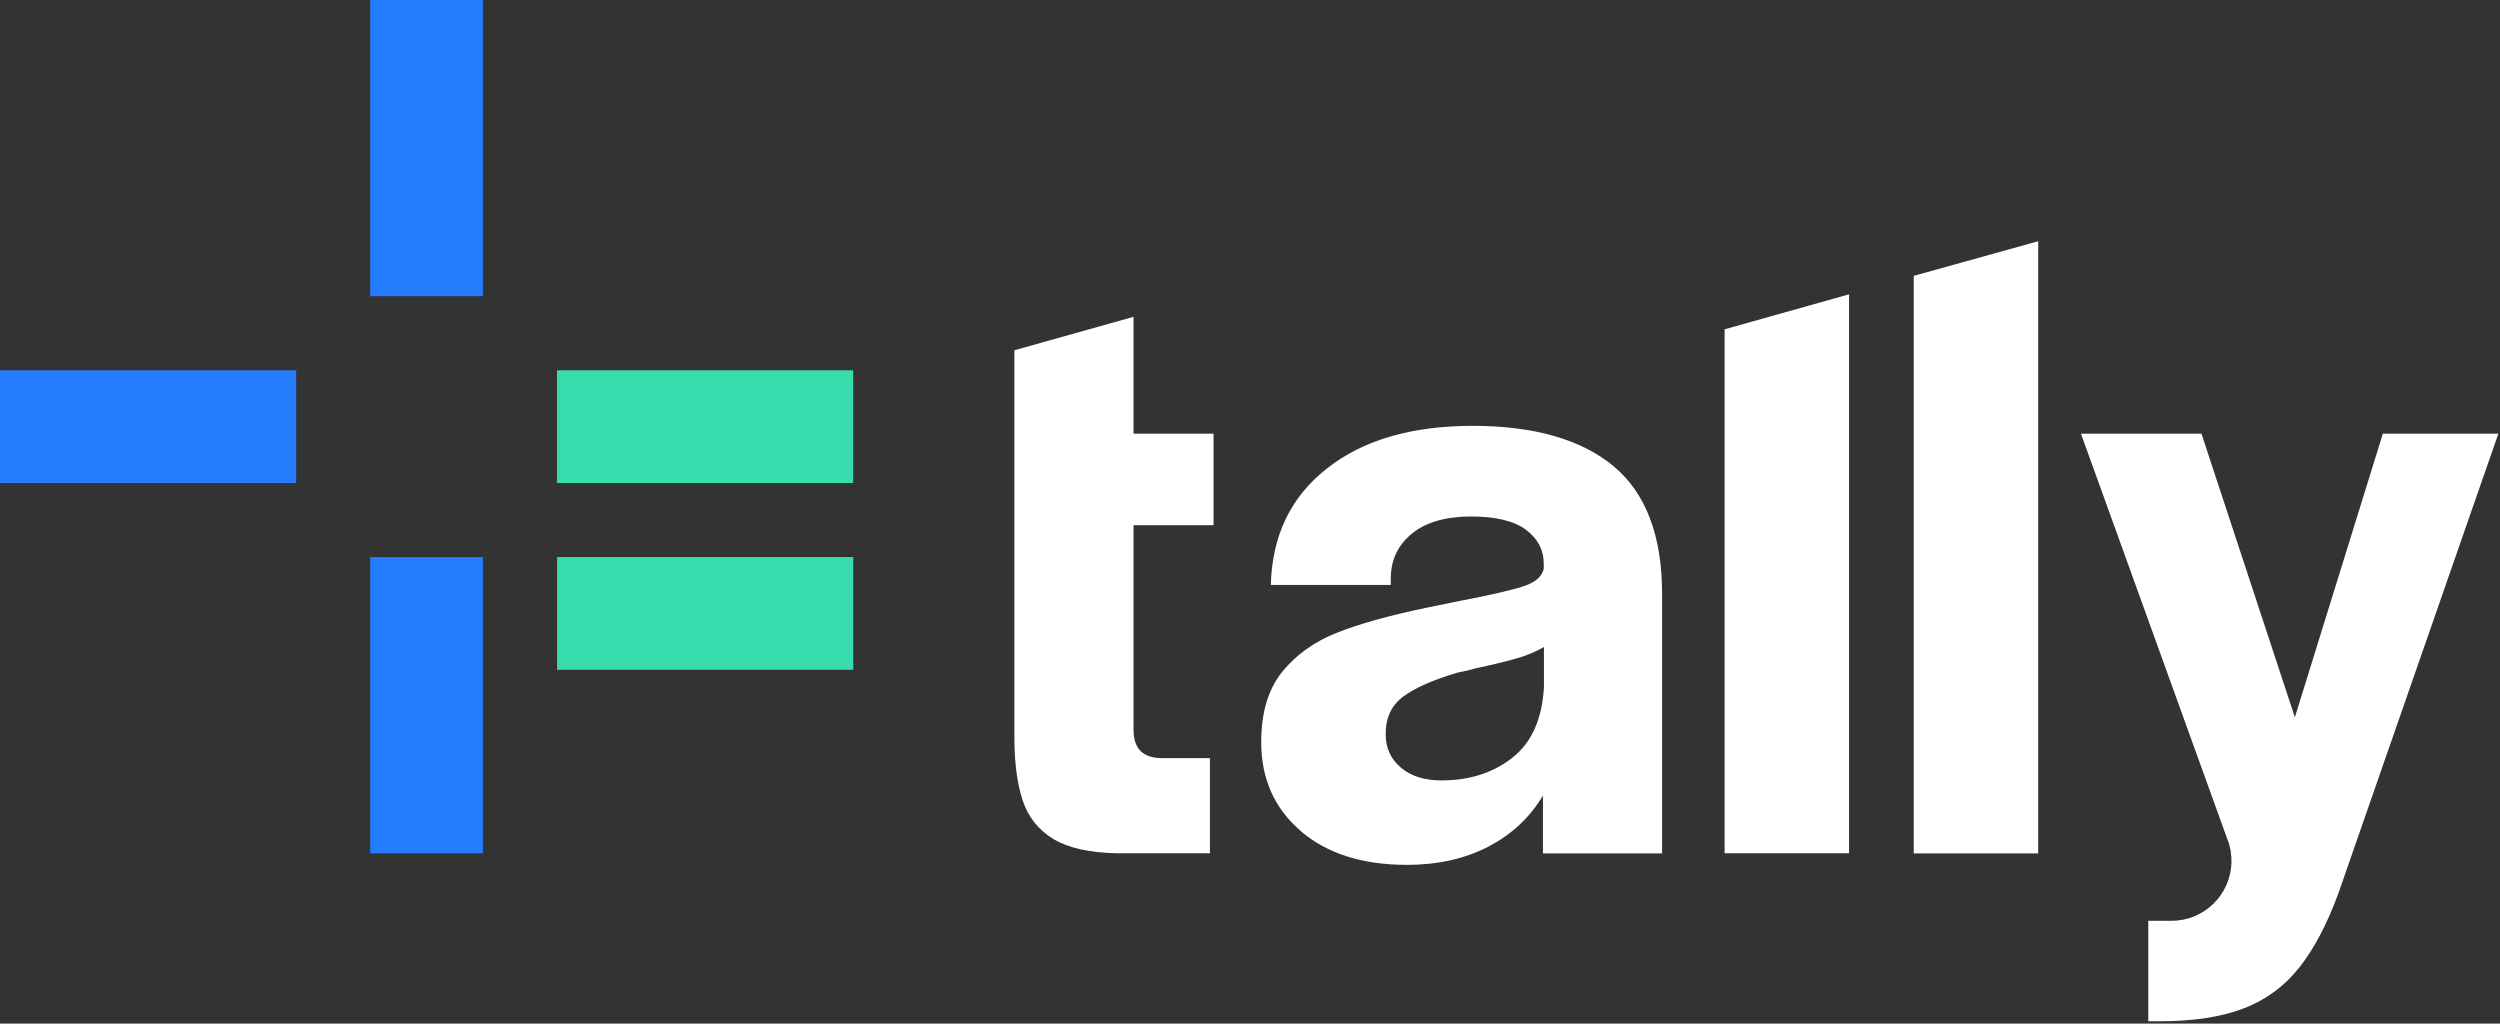
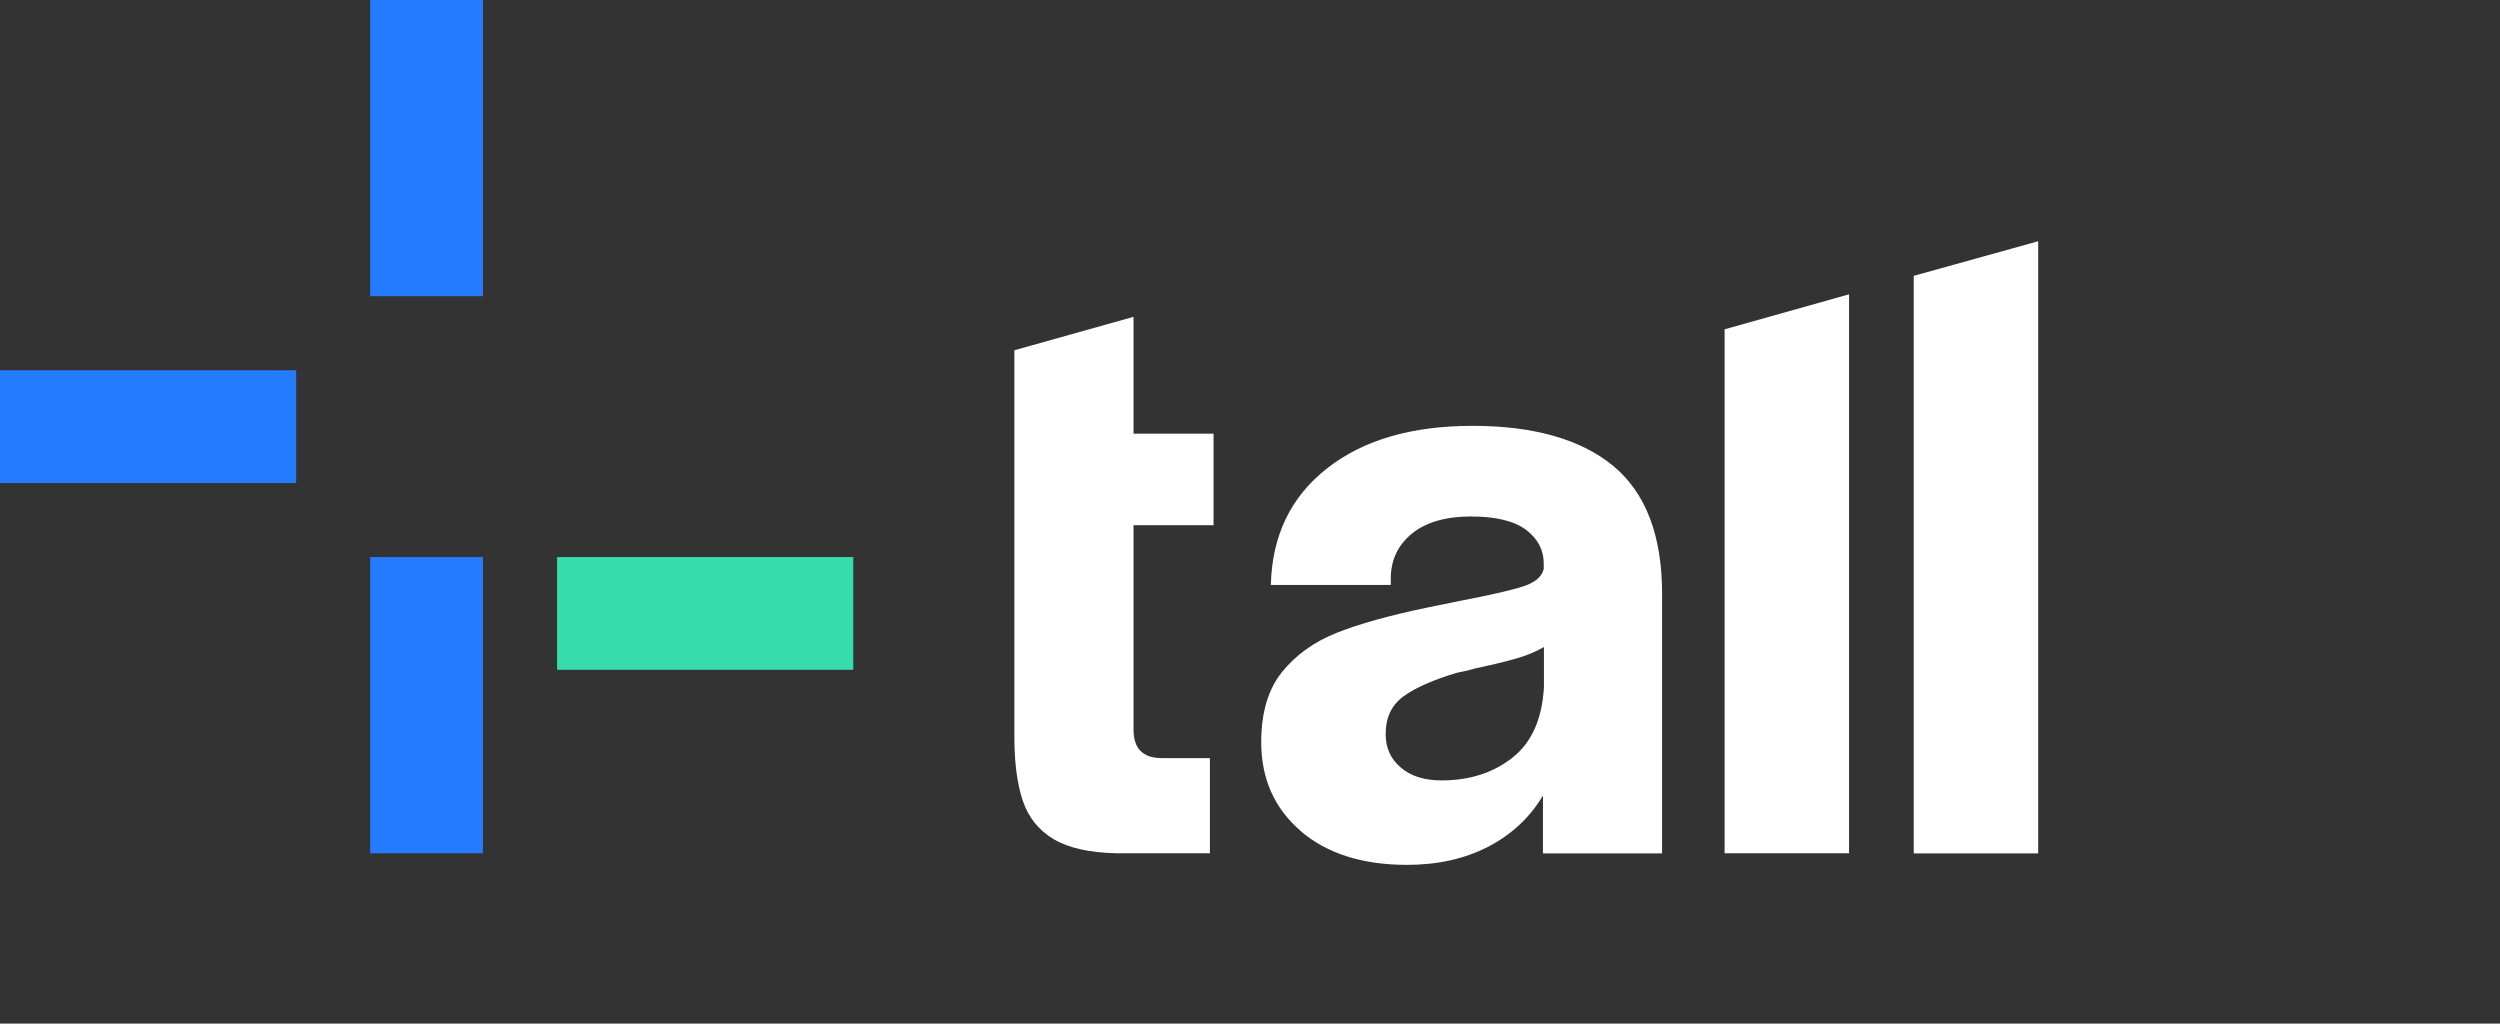
<svg xmlns="http://www.w3.org/2000/svg" width="127" height="52" viewBox="0 0 127 52" fill="none">
  <rect x="0" y="0" width="127" height="52" fill="#333333" stroke="none" />
  <path d="M53.518 42.627C52.769 42.172 52.245 41.528 51.96 40.684C51.675 39.84 51.53 38.756 51.53 37.433V17.793L57.583 16.095V22.032H61.648V26.681H57.583V37.069C57.583 37.548 57.703 37.912 57.942 38.152C58.182 38.392 58.542 38.512 59.026 38.512H61.463V43.346H56.719C55.336 43.316 54.267 43.076 53.513 42.621L53.518 42.627Z" fill="white" />
  <path d="M66.082 42.217C64.744 41.074 64.07 39.565 64.07 37.703C64.07 36.2 64.424 35.011 65.133 34.132C65.843 33.258 66.766 32.599 67.91 32.145C69.053 31.69 70.562 31.271 72.424 30.881C73.023 30.761 73.613 30.642 74.182 30.522C75.745 30.222 76.824 29.972 77.408 29.778C77.997 29.583 78.332 29.288 78.422 28.899V28.629C78.422 27.94 78.122 27.366 77.518 26.911C76.914 26.462 75.98 26.237 74.716 26.237C73.453 26.237 72.419 26.532 71.715 27.116C71.006 27.7 70.651 28.464 70.651 29.398V29.713H64.559C64.619 27.216 65.568 25.243 67.406 23.8C69.243 22.352 71.71 21.633 74.811 21.633C77.912 21.633 80.329 22.317 81.972 23.685C83.61 25.053 84.434 27.216 84.434 30.167V43.351H78.382V40.414C77.718 41.528 76.794 42.392 75.605 43.011C74.417 43.625 73.038 43.935 71.475 43.935C69.218 43.935 67.421 43.366 66.077 42.222L66.082 42.217ZM76.829 38.492C77.808 37.723 78.342 36.529 78.432 34.901V32.869C78.012 33.113 77.538 33.308 77.008 33.458C76.479 33.608 75.8 33.773 74.956 33.952C74.656 34.042 74.337 34.117 74.007 34.177C72.804 34.537 71.9 34.936 71.296 35.376C70.691 35.815 70.392 36.454 70.392 37.298C70.392 37.992 70.647 38.557 71.161 38.991C71.67 39.431 72.364 39.645 73.238 39.645C74.651 39.645 75.85 39.261 76.829 38.492Z" fill="white" />
  <path d="M87.61 16.729L93.932 14.951V43.346H87.61V16.729Z" fill="white" />
  <path d="M97.218 14.013L103.54 12.255V43.351H97.218V14.018V14.013Z" fill="white" />
-   <path d="M113.153 42.641L105.713 22.032H111.835L116.579 36.439L121.048 22.032H126.916L118.791 45.378C118.217 46.941 117.558 48.199 116.804 49.148C116.055 50.097 115.111 50.791 113.982 51.226C112.854 51.66 111.43 51.88 109.718 51.88H109.133V46.776H110.317C111.965 46.776 113.313 45.463 113.358 43.815C113.368 43.415 113.303 43.016 113.158 42.641H113.153Z" fill="white" />
  <path d="M24.534 0H18.806V15.046H24.534V0Z" fill="#257CFF" />
  <path d="M24.534 28.299H18.806V43.346H24.534V28.299Z" fill="#257CFF" />
-   <path d="M43.341 24.539V18.811H28.294V24.539H43.341Z" fill="#36DCAC" />
  <path d="M43.346 34.027V28.299H28.3V34.027H43.346Z" fill="#36DCAC" />
  <path d="M15.046 24.539V18.811H-7.62939e-06V24.539H15.046Z" fill="#257CFF" />
</svg>